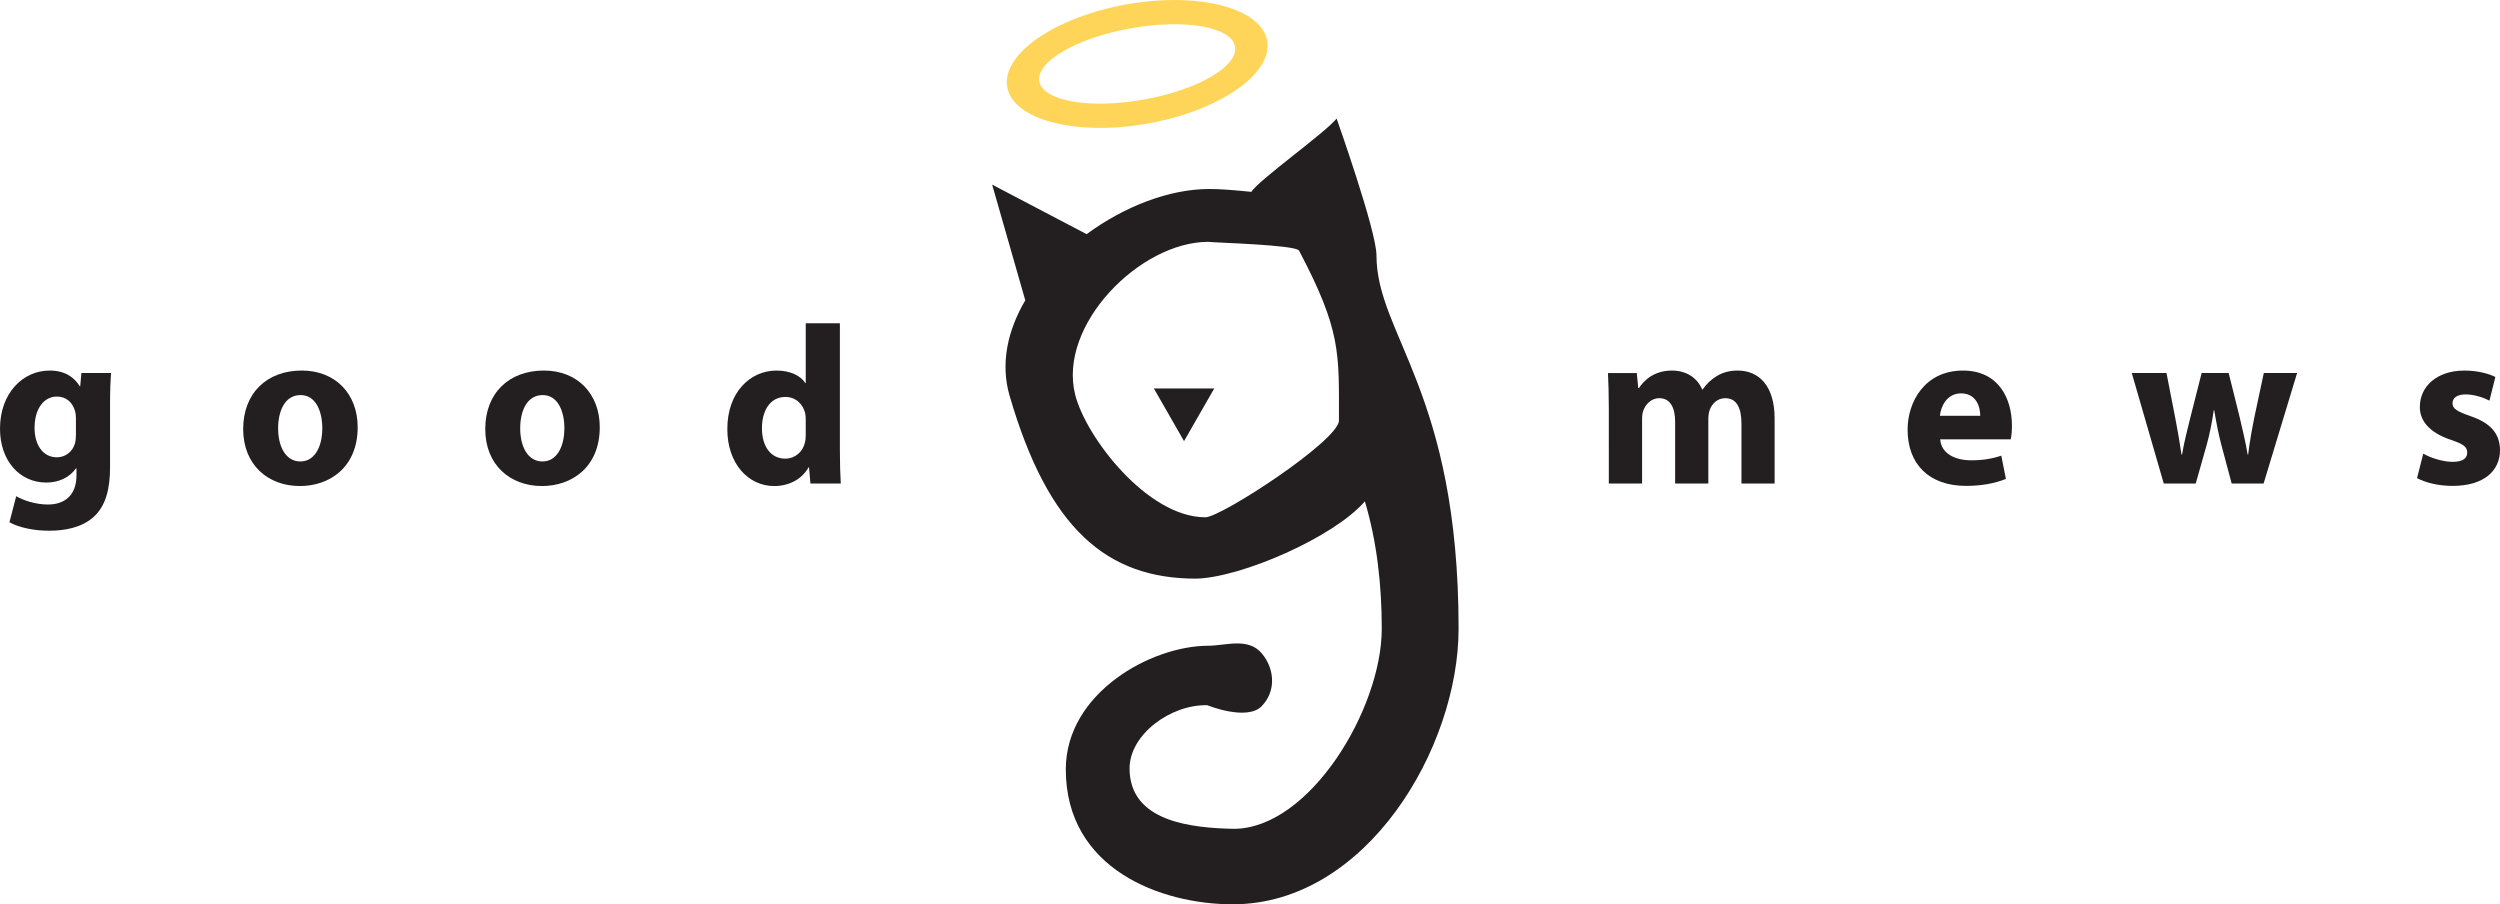
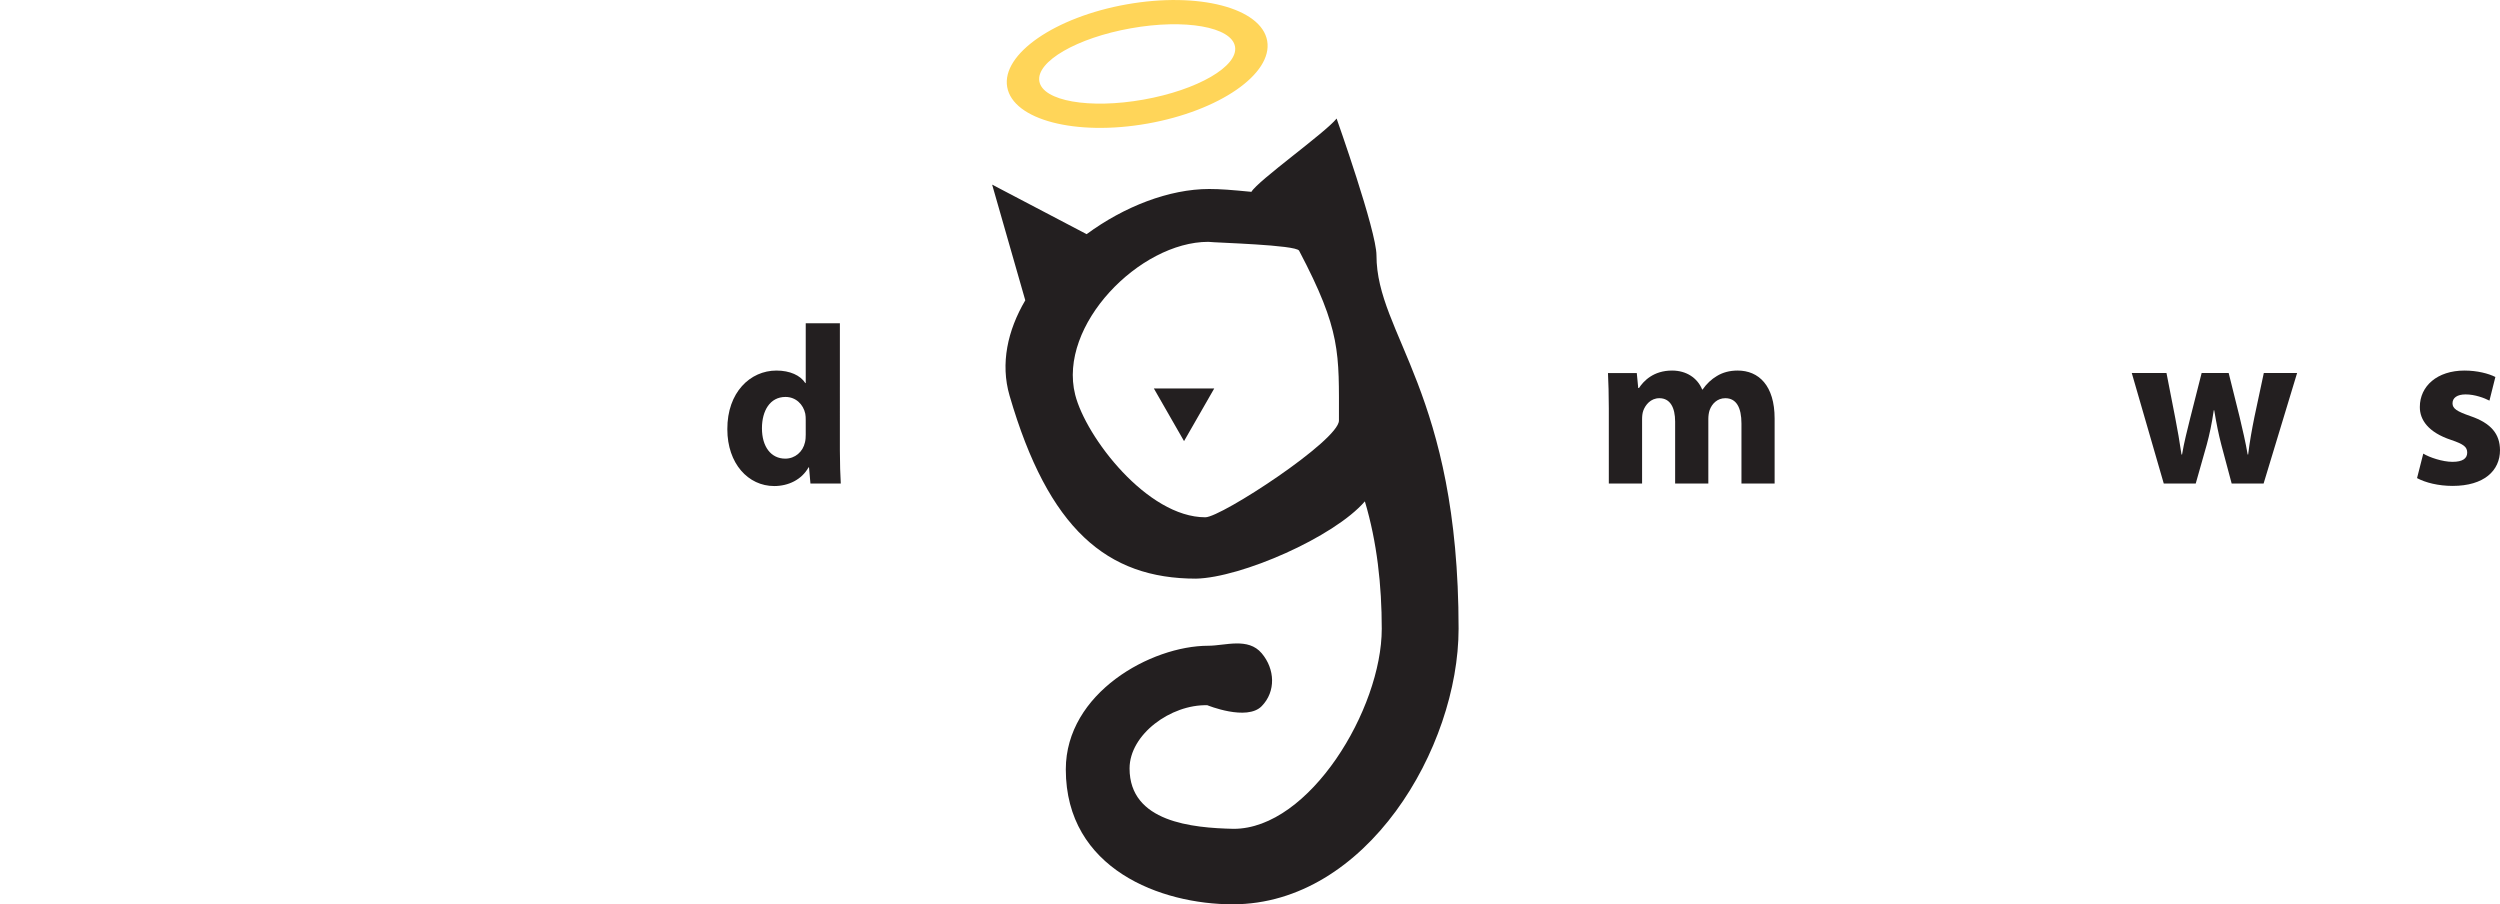
<svg xmlns="http://www.w3.org/2000/svg" version="1.1" id="Layer_1" x="0px" y="0px" width="198.418px" height="71.771px" viewBox="0 0 198.418 71.771" enable-background="new 0 0 198.418 71.771" xml:space="preserve">
  <g>
-     <path fill="#231F20" d="M6.027,34.471c0,0.225-0.02,0.514-0.078,0.723c-0.18,0.638-0.738,1.101-1.438,1.101   c-1.125,0-1.768-1.021-1.768-2.33c0-1.588,0.787-2.492,1.771-2.492c0.754,0,1.27,0.482,1.457,1.205   c0.037,0.15,0.055,0.33,0.055,0.502L6.027,34.471 M8.734,32.221c0-1.309,0.035-2.049,0.076-2.615H6.459l-0.092,1.052H6.332   c-0.443-0.724-1.189-1.248-2.385-1.248C1.809,29.409,0,31.202,0,34.031c0,2.51,1.533,4.268,3.682,4.268   c1.004,0,1.84-0.414,2.352-1.131h0.035v0.562c0,1.621-0.979,2.312-2.26,2.312c-1.02,0-1.977-0.342-2.523-0.658l-0.537,2.066   c0.779,0.434,1.982,0.672,3.131,0.672c1.281,0,2.578-0.242,3.531-1.074c0.988-0.879,1.324-2.262,1.324-3.947L8.734,32.221   L8.734,32.221z" />
-     <path fill="#231F20" d="M23.838,36.625c-1.137,0-1.764-1.138-1.764-2.633c0-1.302,0.492-2.636,1.783-2.636   c1.229,0,1.723,1.33,1.723,2.621c0,1.582-0.668,2.646-1.725,2.646L23.838,36.625 M23.816,38.575c2.318,0,4.572-1.466,4.572-4.67   c0-2.648-1.771-4.496-4.434-4.496c-2.799,0-4.654,1.815-4.654,4.645c0,2.834,1.965,4.521,4.498,4.521H23.816z" />
-     <path fill="#231F20" d="M43.051,36.625c-1.137,0-1.764-1.138-1.764-2.633c0-1.302,0.492-2.636,1.785-2.636   c1.227,0,1.721,1.33,1.721,2.621c0,1.582-0.668,2.646-1.725,2.646L43.051,36.625 M43.029,38.575c2.318,0,4.572-1.466,4.572-4.67   c0-2.648-1.771-4.496-4.434-4.496c-2.799,0-4.654,1.815-4.654,4.645c0,2.834,1.963,4.521,4.498,4.521H43.029z" />
    <path fill="#231F20" d="M63.949,34.477c0,0.217-0.012,0.431-0.057,0.617c-0.164,0.771-0.797,1.307-1.566,1.307   c-1.129,0-1.852-0.936-1.852-2.409c0-1.384,0.629-2.488,1.871-2.488c0.824,0,1.414,0.598,1.568,1.332   c0.031,0.156,0.035,0.34,0.035,0.494L63.949,34.477 M63.949,25.656v4.745h-0.035c-0.389-0.606-1.213-0.991-2.291-0.991   c-2.072,0-3.91,1.719-3.896,4.659c0,2.728,1.662,4.507,3.719,4.507c1.123,0,2.178-0.5,2.727-1.484h0.037l0.113,1.285h2.408   c-0.037-0.586-0.072-1.621-0.072-2.619V25.656H63.949z" />
    <path fill="#231F20" d="M127.688,38.375h2.64v-5.103c0-0.227,0.021-0.477,0.098-0.688c0.164-0.441,0.576-0.98,1.273-0.98   c0.862,0,1.252,0.75,1.252,1.857v4.914h2.635v-5.129c0-0.22,0.033-0.494,0.101-0.689c0.184-0.521,0.619-0.953,1.246-0.953   c0.875,0,1.282,0.738,1.282,2.011v4.762h2.632v-5.16c0-2.621-1.267-3.807-2.931-3.807c-0.647,0-1.185,0.149-1.653,0.434   c-0.423,0.25-0.808,0.605-1.132,1.07h-0.034c-0.378-0.922-1.255-1.504-2.388-1.504c-1.481,0-2.263,0.83-2.627,1.385h-0.06   l-0.114-1.187h-2.287c0.037,0.785,0.067,1.709,0.067,2.8V38.375" />
-     <path fill="#231F20" d="M153.965,33c0.072-0.728,0.539-1.779,1.682-1.779c1.232,0,1.523,1.121,1.519,1.779H153.965 M159.586,34.87   c0.047-0.205,0.096-0.607,0.096-1.08c0-2.17-1.063-4.379-3.891-4.379c-3.01,0-4.391,2.463-4.391,4.688   c0,2.734,1.695,4.465,4.646,4.465c1.168,0,2.256-0.184,3.156-0.555l-0.365-1.846c-0.729,0.248-1.481,0.371-2.397,0.371   c-1.265,0-2.375-0.535-2.453-1.666L159.586,34.87L159.586,34.87z" />
    <path fill="#231F20" d="M169.193,29.606l2.539,8.771h2.537l0.875-3.088c0.219-0.812,0.396-1.625,0.557-2.728h0.035   c0.182,1.095,0.342,1.877,0.565,2.74l0.82,3.074h2.535l2.659-8.771h-2.643l-0.742,3.479c-0.205,1.008-0.383,2-0.502,2.994h-0.037   c-0.17-1-0.404-1.978-0.639-2.979l-0.869-3.494h-2.145l-0.916,3.615c-0.211,0.863-0.475,1.863-0.639,2.857h-0.043   c-0.144-1-0.318-1.978-0.492-2.879l-0.701-3.595h-2.756" />
    <path fill="#231F20" d="M191.834,37.946c0.664,0.359,1.686,0.619,2.82,0.619c2.496,0,3.764-1.207,3.764-2.842   c-0.012-1.279-0.701-2.137-2.355-2.701c-1.067-0.371-1.414-0.592-1.414-1.012c0-0.443,0.377-0.707,1.043-0.707   c0.734,0,1.494,0.287,1.888,0.494l0.471-1.877c-0.534-0.271-1.437-0.51-2.452-0.51c-2.164,0-3.543,1.235-3.543,2.885   c-0.011,1.024,0.67,2.02,2.479,2.619c1.006,0.34,1.28,0.559,1.28,1.012c0,0.451-0.35,0.729-1.166,0.729   c-0.789,0-1.83-0.35-2.321-0.653L191.834,37.946" />
    <path fill="#FFD559" d="M79.938,6.907c-0.459-2.611,3.789-5.552,9.488-6.562c5.699-1.011,10.688,0.287,11.148,2.9   c0.455,2.61-3.793,5.551-9.492,6.562C85.385,10.819,80.395,9.518,79.938,6.907 M82.49,6.456c0.273,1.562,3.971,2.213,8.26,1.451   c4.289-0.761,7.545-2.646,7.27-4.212c-0.273-1.562-3.973-2.215-8.262-1.45C85.471,3.004,82.217,4.889,82.49,6.456" />
    <path fill="#231F20" d="M91.58,30.834h4.789l-2.395,4.176L91.58,30.834 M97.832,71.772c-5.654,0-13.242-2.77-13.242-10.709   c0-6.067,6.77-9.812,11.307-9.812c1.34,0,3.162-0.685,4.242,0.6c1.053,1.248,1.139,3.027,0,4.193   c-1.178,1.209-4.315-0.072-4.315-0.072c-2.9-0.076-6.174,2.318-6.174,5.016c0,4.269,4.984,4.72,8.258,4.794   c6.026,0,11.758-9.513,11.758-15.878c0-3.446-0.377-6.891-1.34-10.112c-2.457,2.846-9.83,6.057-13.402,6.133   c-7.068,0-11.719-3.934-14.797-14.521c-0.742-2.553-0.156-5.184,1.246-7.569l-2.631-9.183l7.5,3.933   C89.215,16.399,92.785,15,95.973,15c0.893,0,1.785,0.074,3.348,0.225c0.52-0.897,5.869-4.692,6.762-5.817   c0,0,3.164,8.913,3.164,10.86c0,6.293,6.517,10.834,6.517,29.635C115.762,59.34,108.471,71.772,97.832,71.772 M103.105,19.895   c-0.244-0.465-6.613-0.627-7.209-0.701c-5.43,0-11.953,6.615-10.562,12.134c0.846,3.358,5.719,9.727,10.332,9.727   c1.264,0,10.602-6.104,10.602-7.678C106.268,27.983,106.453,26.26,103.105,19.895" />
  </g>
</svg>